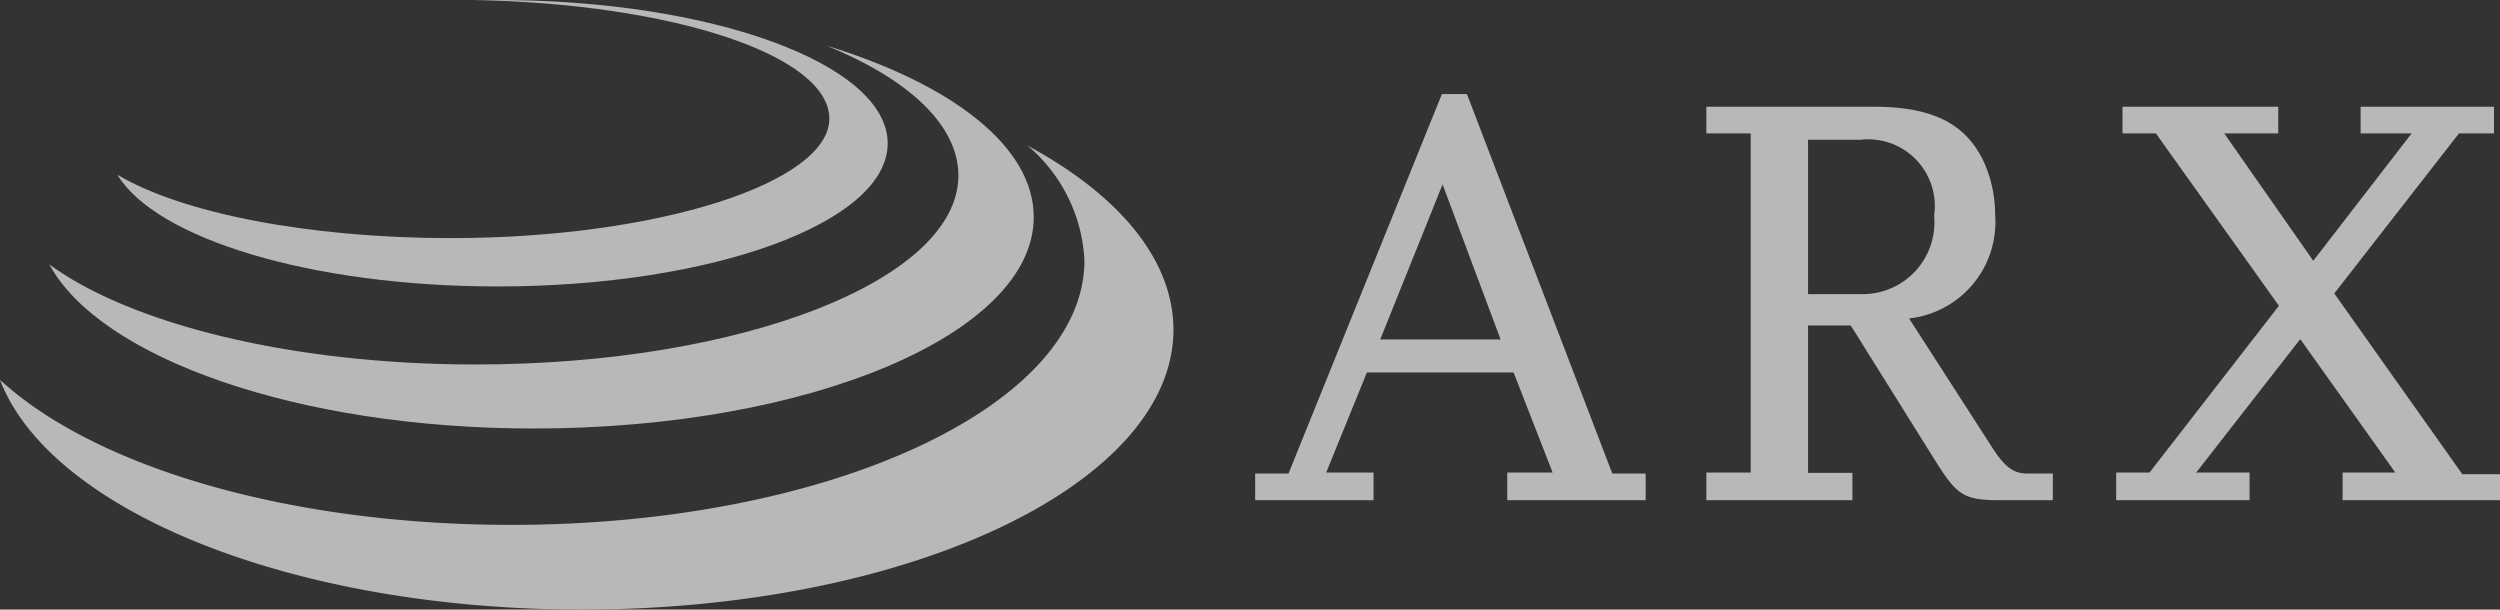
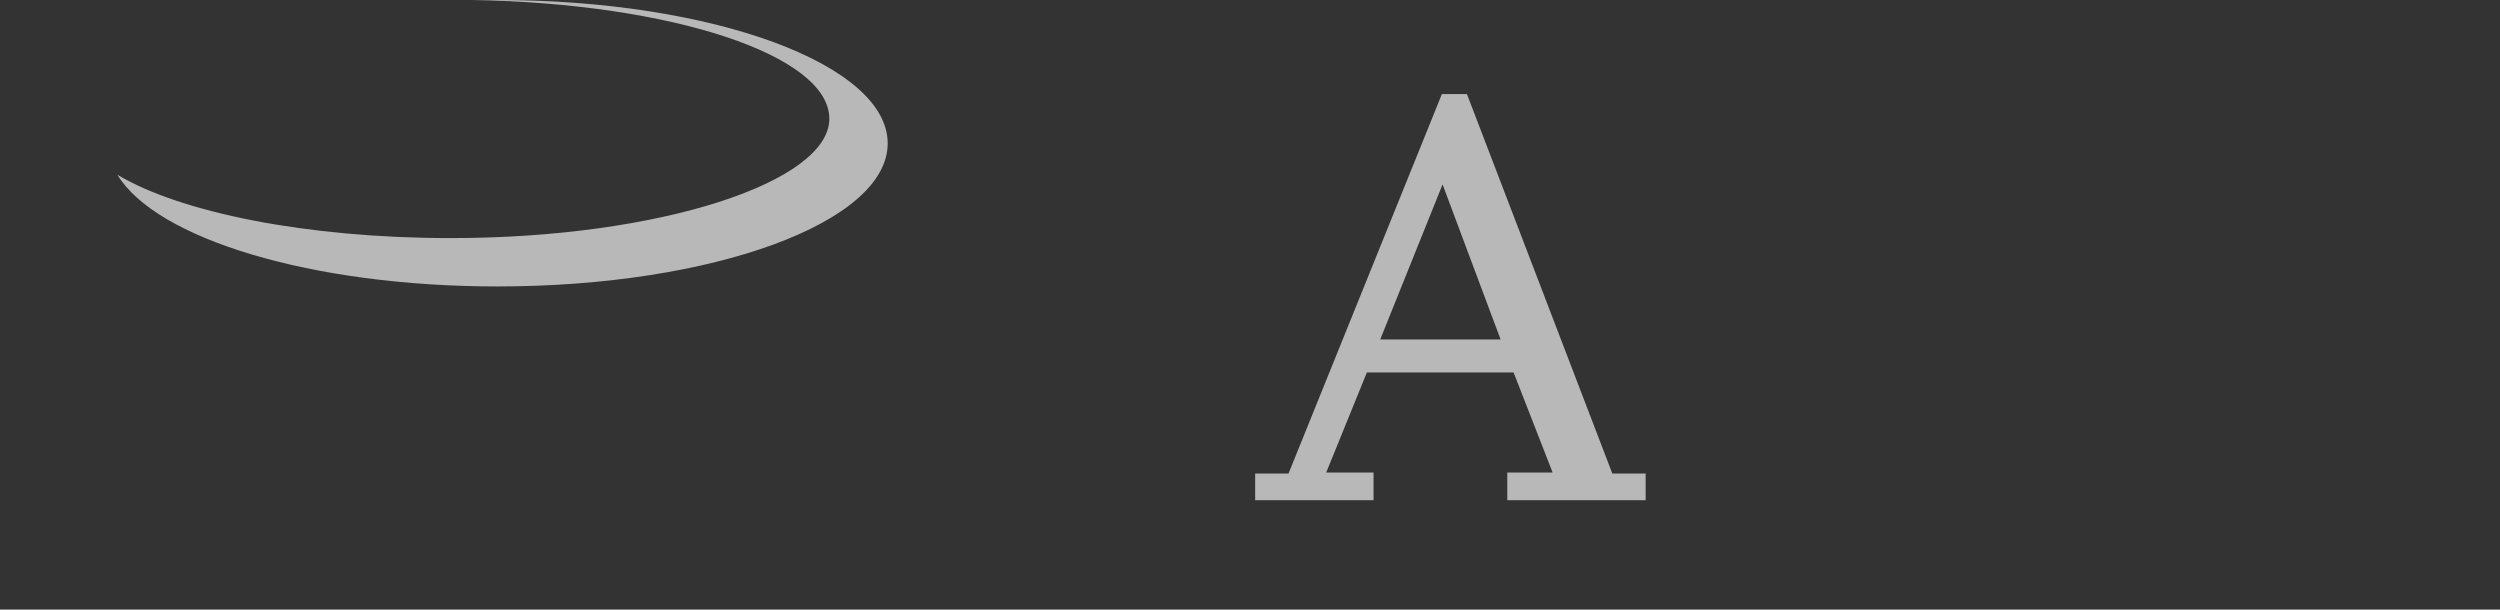
<svg xmlns="http://www.w3.org/2000/svg" viewBox="0 0 74.97 18.28">
  <rect x="0" y="0" width="74.97" height="18.28" fill="#333333" stroke="none" />
  <title>Asset 3wp</title>
  <g id="9bfb691d-9328-4d8c-9230-cac46df40812" data-name="Layer 2">
    <g id="d3393ad2-9c8b-45c0-a21c-7c7bb219ac17" data-name="Layer 3">
      <g style="opacity: 0.65">
        <g>
          <path d="M45.2,15v-.83h1.36l-1.17-3-4.4,0-1.22,3h1.42V15H37.64V14.2h1l4.6-11.38h.75L48.35,14.2h1V15ZM43.26,5.53l-1.87,4.65H45Z" style="fill: #fff" />
-           <path d="M60,15c-1.08,0-1.29-.13-1.9-1.08l-2.6-4.16H54.22v4.42h1.33V15H51.17v-.83H52.5V4H51.17V3.2h5c1.74,0,2.75.48,3.3,1.61a3.81,3.81,0,0,1,.36,1.62,2.91,2.91,0,0,1-2.58,3.12l2.46,3.82c.41.65.68.83,1.08.83h.77V15ZM55.8,4.19H54.22V8.82h1.61A2.15,2.15,0,0,0,58,6.47,2,2,0,0,0,55.8,4.19Z" style="fill: #fff" />
-           <path d="M70.25,15v-.83h1.58l-2.85-4-3.12,4h1.6V15h-4v-.83h1l3.88-5L64.65,4h-1V3.2h4.67V4H66.7l2.67,3.82L72.32,4H70.79V3.2h4V4H73.74L70,8.8l3.84,5.42H75V15Z" style="fill: #fff" />
          <g>
            <path d="M14.92,0h-.76c6,.1,10.71,1.66,10.71,3.56S19.78,7.14,13.52,7.14c-4.34,0-8.11-.77-10-1.9C4.68,7.16,9.34,8.59,14.92,8.59c6.46,0,11.7-1.92,11.7-4.29S21.38,0,14.92,0Z" style="fill: #fff" />
-             <path d="M24.79,1.37c2.45,1,3.95,2.38,3.95,3.89,0,3.13-6.48,5.67-14.48,5.67-5.54,0-10.35-1.22-12.78-3C3,10.74,8.93,12.85,16,12.85,24.3,12.85,31,10,31,6.51,31,4.39,28.54,2.52,24.79,1.37Z" style="fill: #fff" />
-             <path d="M30.82,4.37a4.81,4.81,0,0,1,1.7,3.44c0,4.38-7.69,7.93-17.18,7.93C8.63,15.74,2.84,14,0,11.39c1.5,3.92,8.74,6.89,17.45,6.89,9.79,0,17.74-3.76,17.74-8.4C35.18,7.77,33.54,5.84,30.82,4.37Z" style="fill: #fff" />
          </g>
        </g>
      </g>
    </g>
  </g>
</svg>